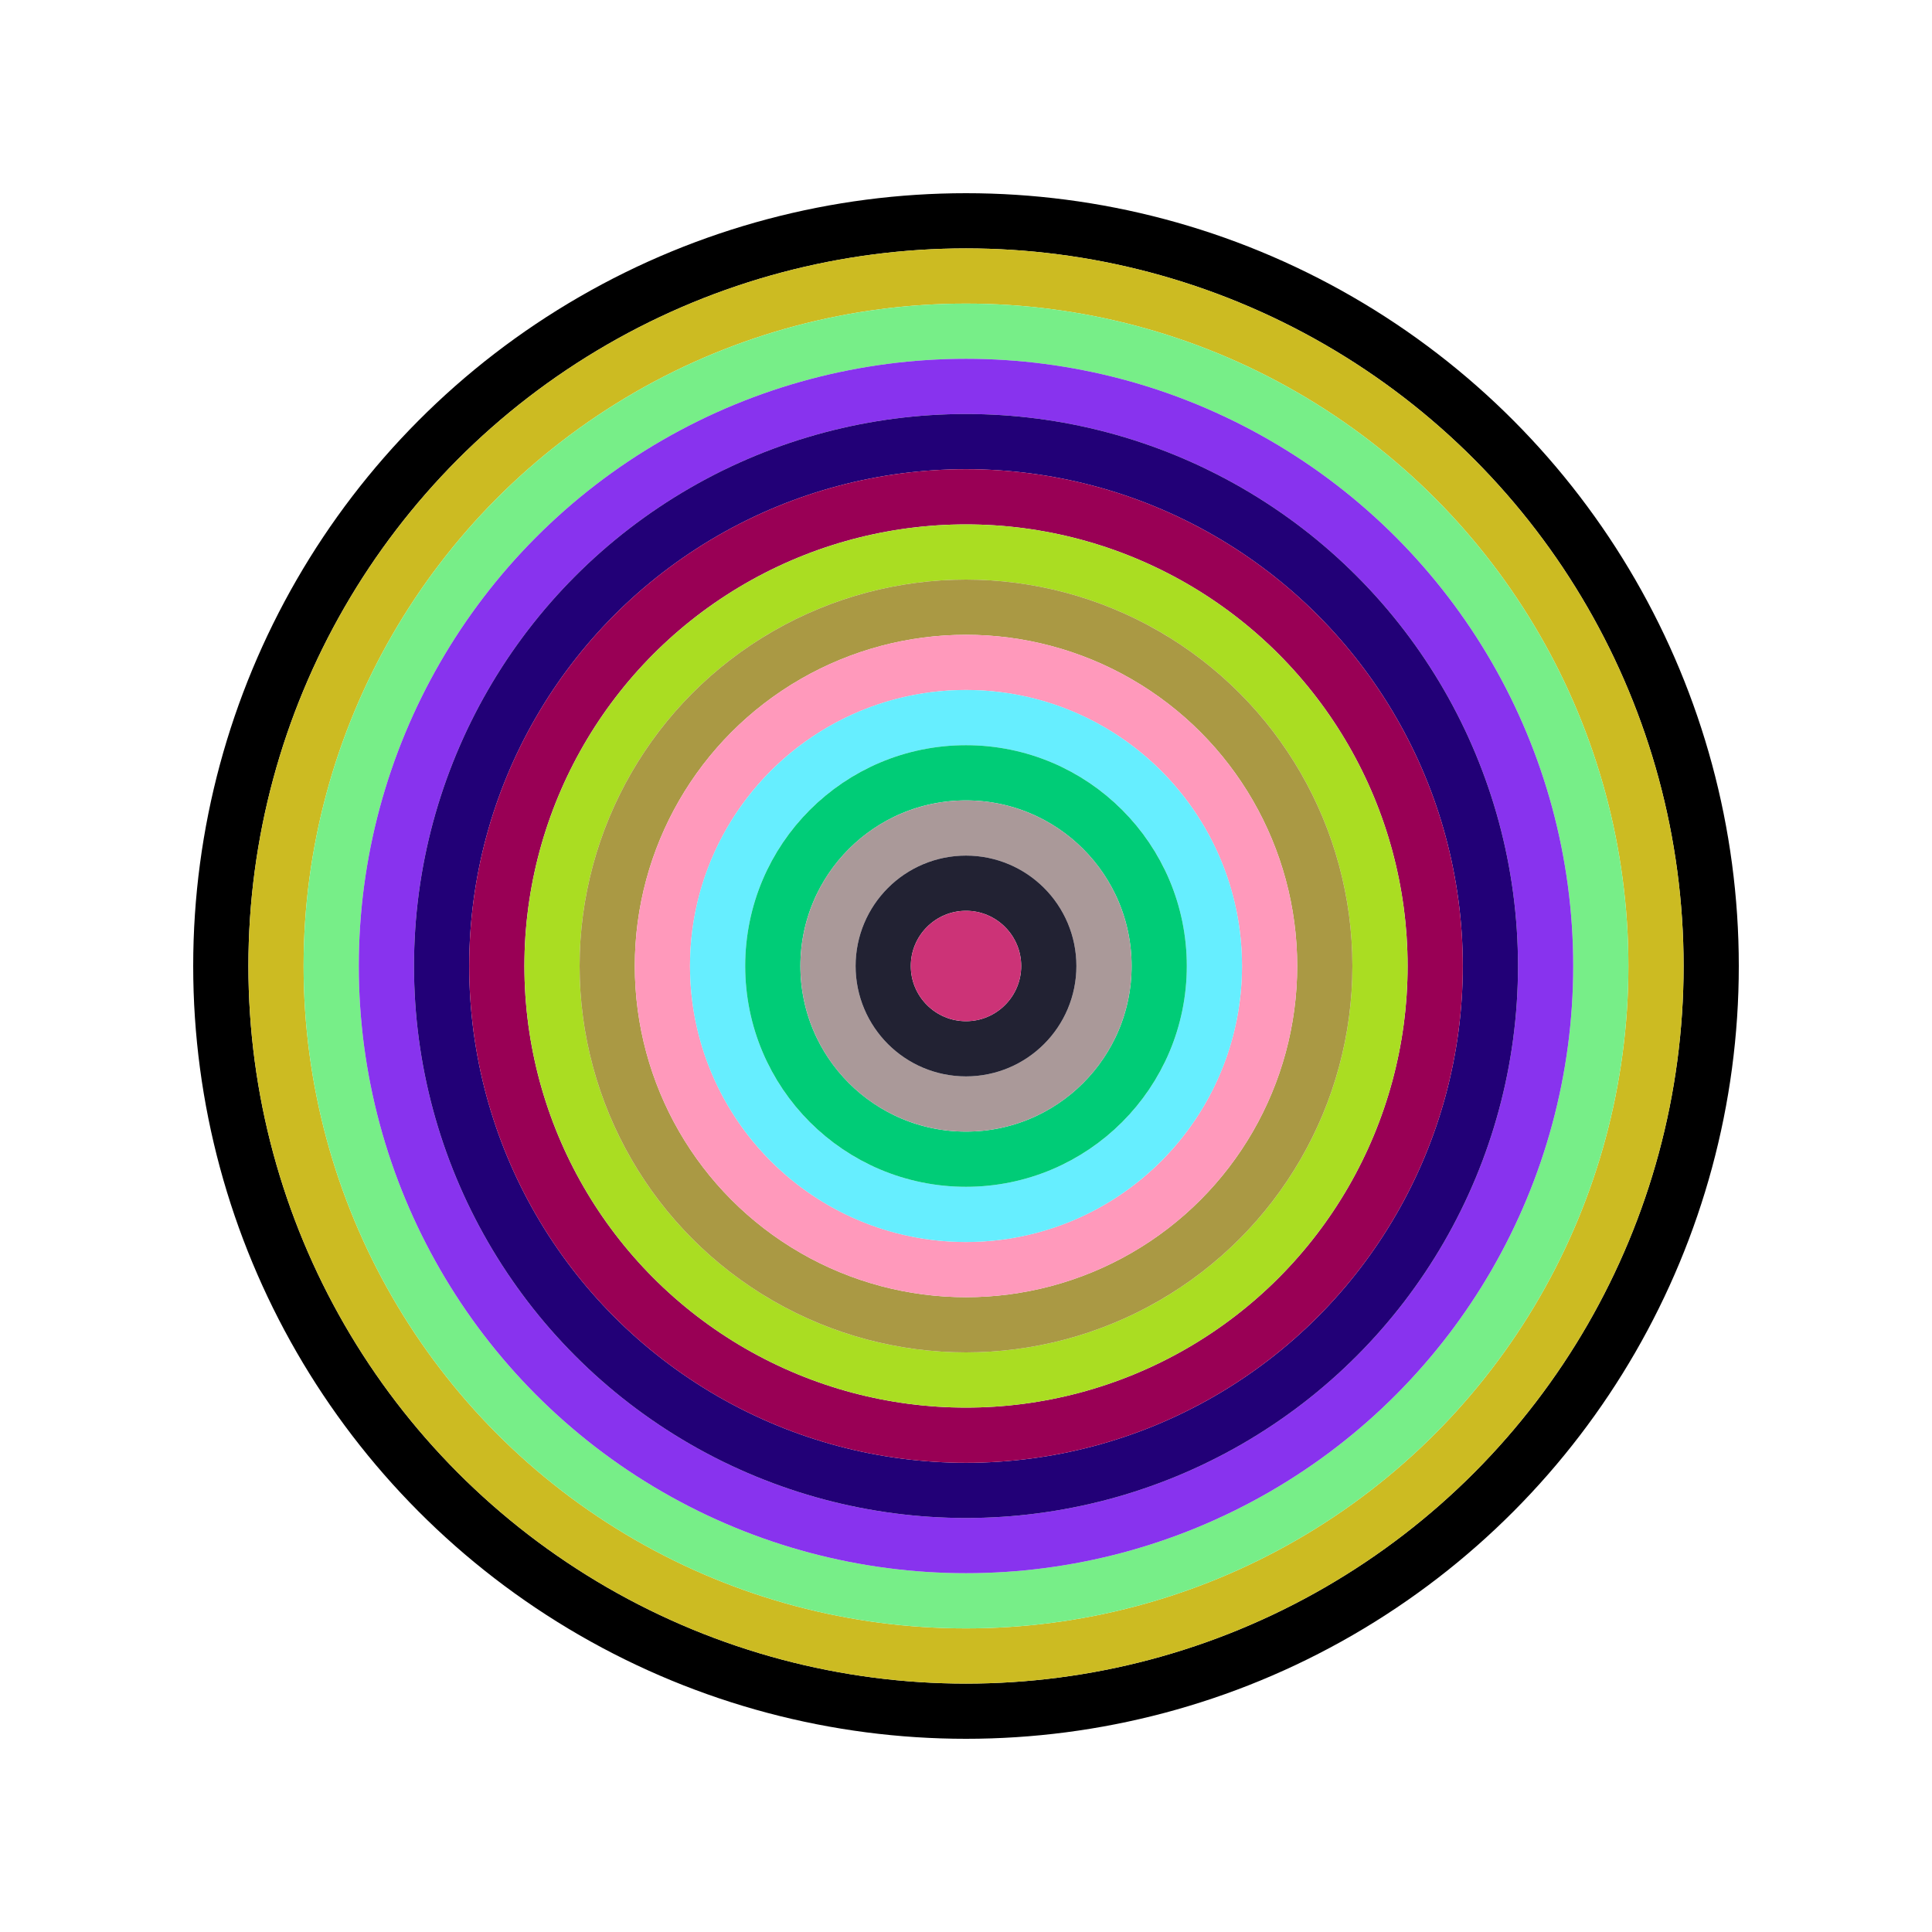
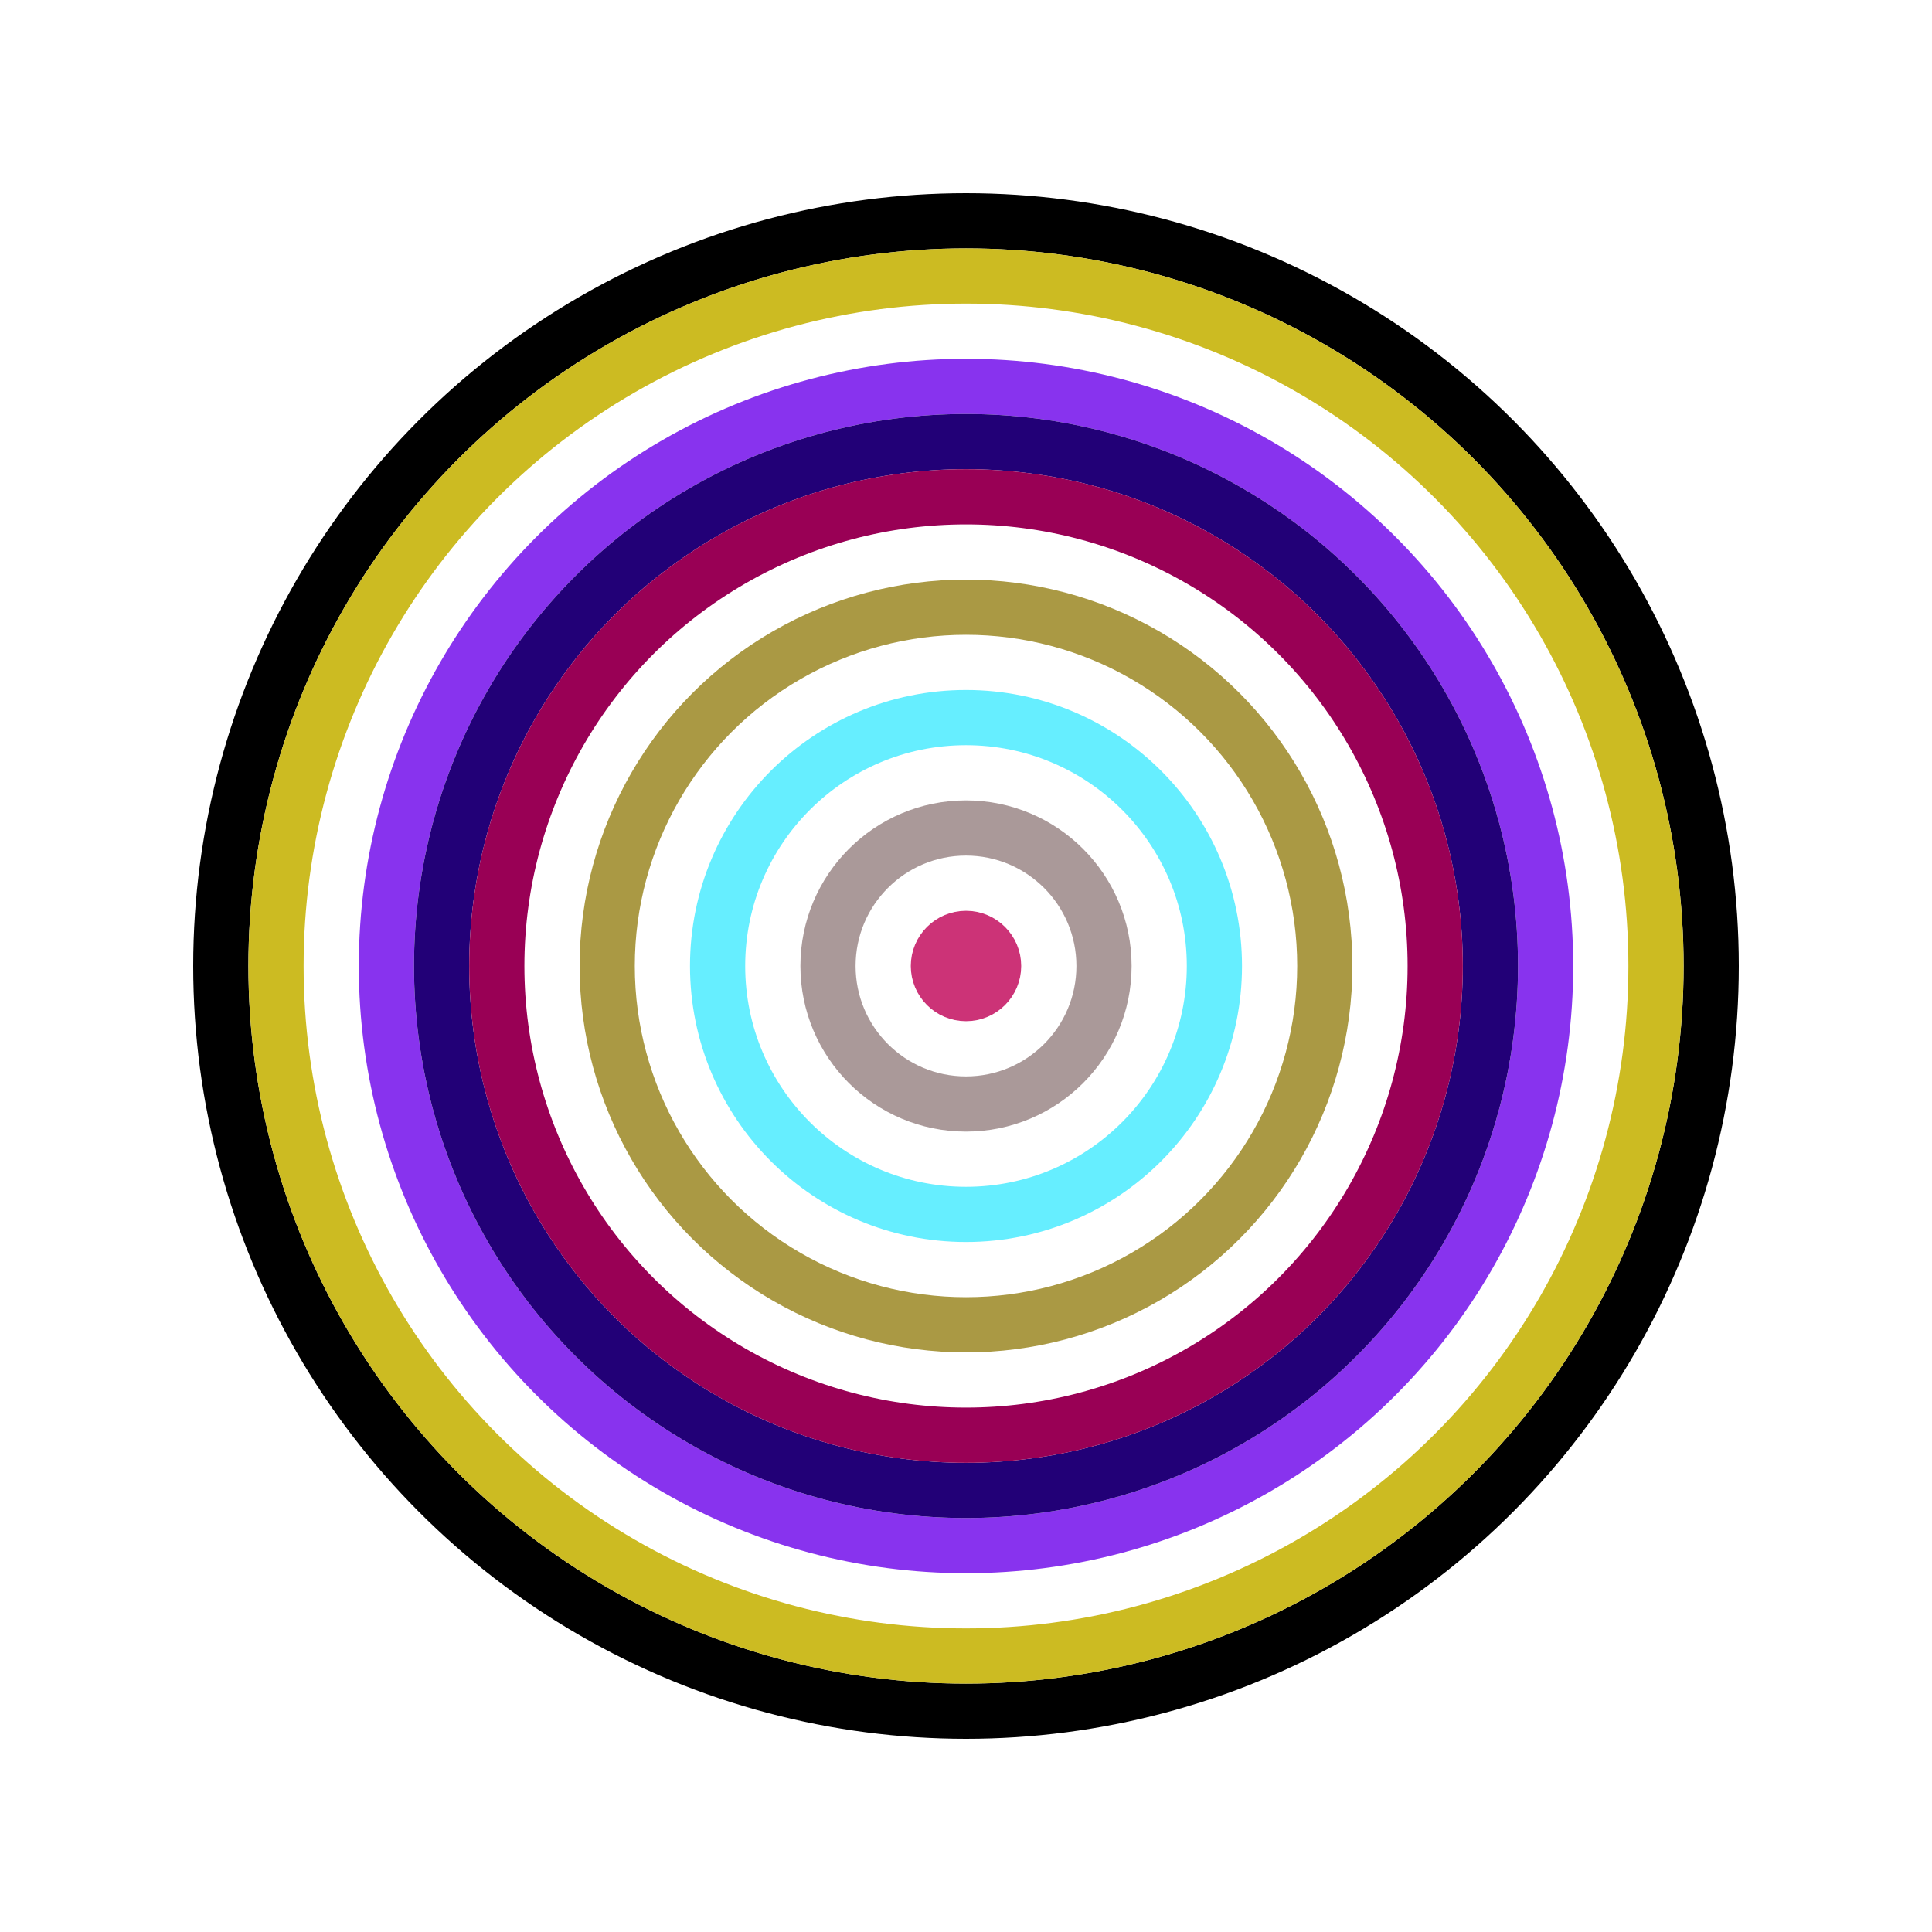
<svg xmlns="http://www.w3.org/2000/svg" id="0x0cb27e883E207905AD2A94F9B6eF0C7A99223C37" viewBox="0 0 700 700">
  <style>.a{stroke-width:20;}</style>
  <g class="a" fill="none">
    <circle cx="350" cy="350" r="270" stroke="#000" />
    <circle cx="350" cy="350" r="250" stroke="#cb2" />
-     <circle cx="350" cy="350" r="230" stroke="#7e8" />
    <circle cx="350" cy="350" r="210" stroke="#83E" />
    <circle cx="350" cy="350" r="190" stroke="#207" />
    <circle cx="350" cy="350" r="170" stroke="#905" />
-     <circle cx="350" cy="350" r="150" stroke="#AD2" />
    <circle cx="350" cy="350" r="130" stroke="#A94" />
-     <circle cx="350" cy="350" r="110" stroke="#F9B" />
    <circle cx="350" cy="350" r="90" stroke="#6eF" />
-     <circle cx="350" cy="350" r="70" stroke="#0C7" />
    <circle cx="350" cy="350" r="50" stroke="#A99" />
-     <circle cx="350" cy="350" r="30" stroke="#223" />
    <circle cx="350" cy="350" r="10" stroke="#C37" />
  </g>
</svg>